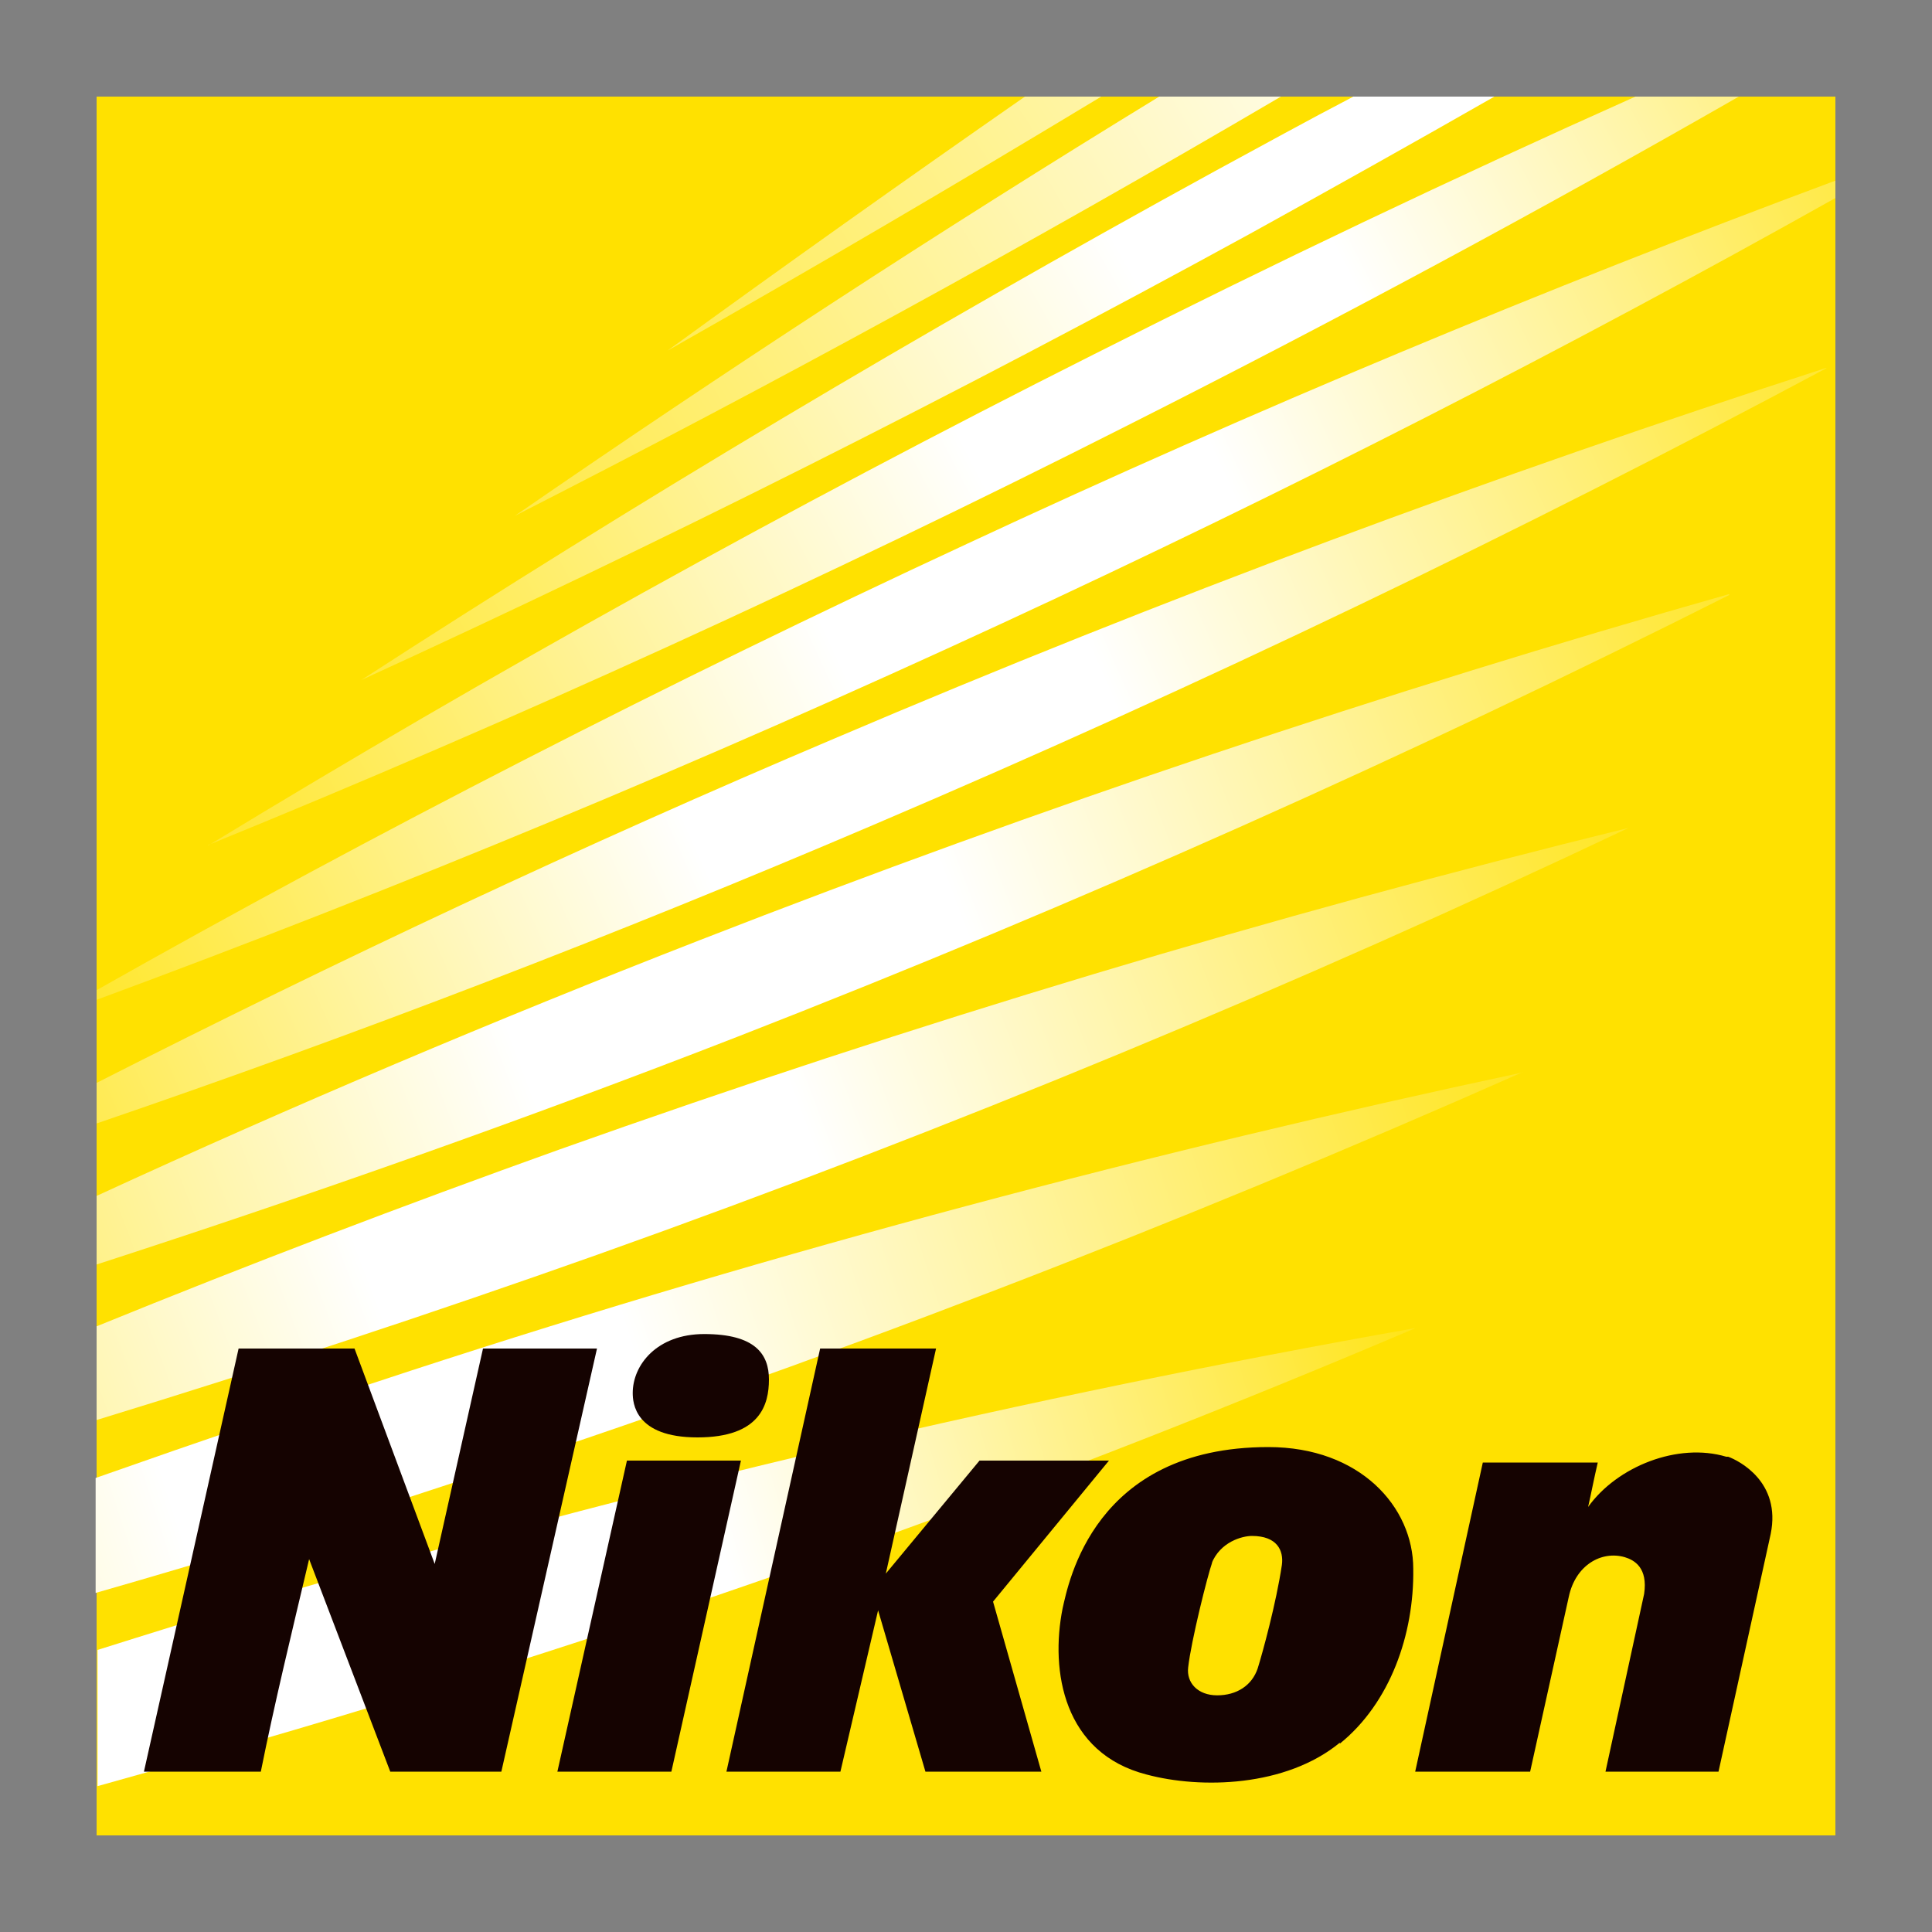
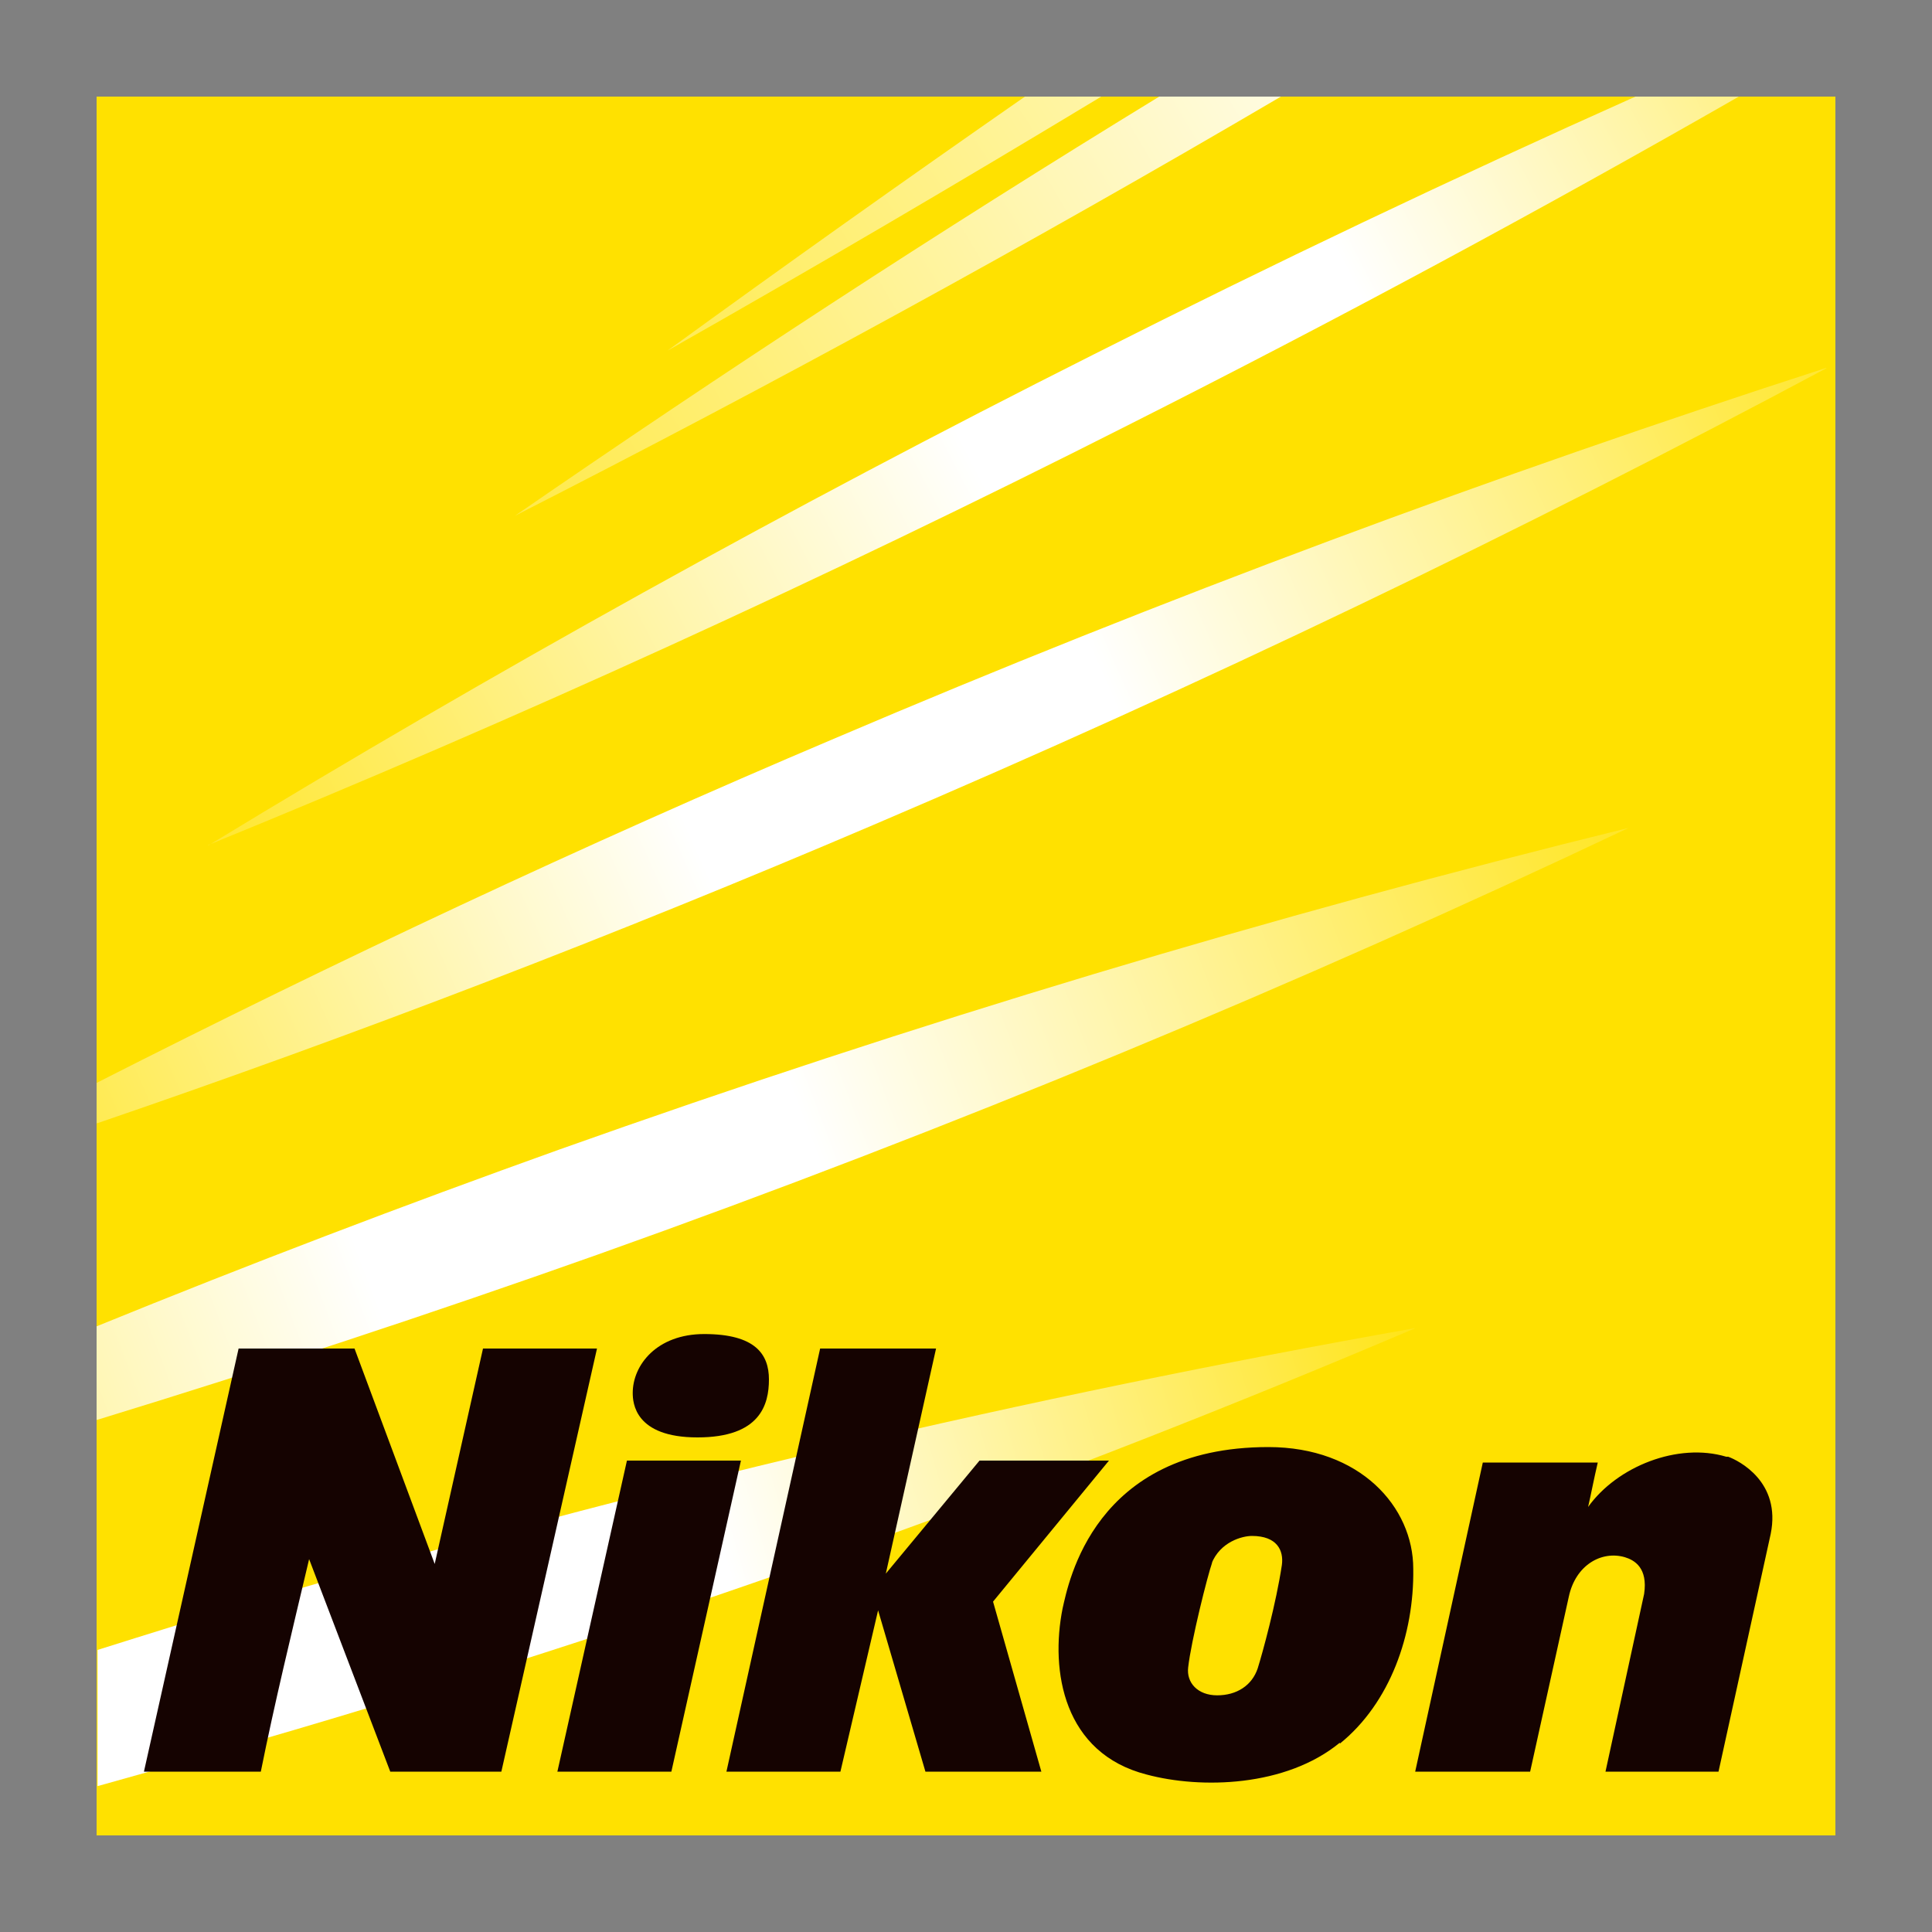
<svg xmlns="http://www.w3.org/2000/svg" id="Layer_1" data-name="Layer 1" version="1.1" viewBox="0 0 200 200">
  <rect x="0" y="0" width="200" height="200" fill="#808080" stroke="none" />
  <defs>
    <style>
      .cls-1 {
        fill: #150301;
      }

      .cls-1, .cls-2, .cls-3, .cls-4, .cls-5, .cls-6, .cls-7, .cls-8, .cls-9, .cls-10, .cls-11, .cls-12 {
        stroke-width: 0px;
      }

      .cls-2 {
        fill: url(#linear-gradient);
      }

      .cls-3 {
        fill: url(#linear-gradient-10);
      }

      .cls-4 {
        fill: #ffe100;
      }

      .cls-5 {
        fill: url(#linear-gradient-4);
      }

      .cls-6 {
        fill: url(#linear-gradient-2);
      }

      .cls-7 {
        fill: url(#linear-gradient-3);
      }

      .cls-8 {
        fill: url(#linear-gradient-8);
      }

      .cls-9 {
        fill: url(#linear-gradient-9);
      }

      .cls-10 {
        fill: url(#linear-gradient-7);
      }

      .cls-11 {
        fill: url(#linear-gradient-5);
      }

      .cls-12 {
        fill: url(#linear-gradient-6);
      }
    </style>
    <linearGradient id="linear-gradient" x1="-364.3" y1="1002.1" x2="-361.2" y2="1003" gradientTransform="translate(28090.2 77724.6) scale(77.4 -77.4)" gradientUnits="userSpaceOnUse">
      <stop offset="0" stop-color="#ffe419" />
      <stop offset=".3" stop-color="#fff" />
      <stop offset=".7" stop-color="#fff" />
      <stop offset="1" stop-color="#ffe419" />
    </linearGradient>
    <linearGradient id="linear-gradient-2" x1="-364.1" y1="1002.3" x2="-361" y2="1003.3" gradientTransform="translate(28090.2 77724.6) scale(77.4 -77.4)" gradientUnits="userSpaceOnUse">
      <stop offset="0" stop-color="#ffe419" />
      <stop offset=".4" stop-color="#fff" />
      <stop offset=".6" stop-color="#fff" />
      <stop offset="1" stop-color="#ffe419" />
    </linearGradient>
    <linearGradient id="linear-gradient-3" x1="-363.8" y1="1002.6" x2="-360.9" y2="1003.7" gradientTransform="translate(28090.2 77724.6) scale(77.4 -77.4)" gradientUnits="userSpaceOnUse">
      <stop offset="0" stop-color="#ffe419" />
      <stop offset=".4" stop-color="#fff" />
      <stop offset=".6" stop-color="#fff" />
      <stop offset="1" stop-color="#ffe419" />
    </linearGradient>
    <linearGradient id="linear-gradient-4" x1="-363.6" y1="1002.9" x2="-360.7" y2="1004" gradientTransform="translate(28090.2 77724.6) scale(77.4 -77.4)" gradientUnits="userSpaceOnUse">
      <stop offset="0" stop-color="#ffe419" />
      <stop offset=".4" stop-color="#fff" />
      <stop offset=".6" stop-color="#fff" />
      <stop offset="1" stop-color="#ffe419" />
    </linearGradient>
    <linearGradient id="linear-gradient-5" x1="-363.3" y1="1003.1" x2="-360.6" y2="1004.3" gradientTransform="translate(28090.2 77724.6) scale(77.4 -77.4)" gradientUnits="userSpaceOnUse">
      <stop offset="0" stop-color="#ffe419" />
      <stop offset=".4" stop-color="#fff" />
      <stop offset=".6" stop-color="#fff" />
      <stop offset="1" stop-color="#ffe419" />
    </linearGradient>
    <linearGradient id="linear-gradient-6" x1="-363.1" y1="1003.4" x2="-360.5" y2="1004.6" gradientTransform="translate(28090.2 77724.6) scale(77.4 -77.4)" gradientUnits="userSpaceOnUse">
      <stop offset="0" stop-color="#ffe626" />
      <stop offset=".4" stop-color="#fff" />
      <stop offset=".6" stop-color="#fff" />
      <stop offset="1" stop-color="#ffe419" />
    </linearGradient>
    <linearGradient id="linear-gradient-7" x1="-362.9" y1="1003.6" x2="-360.4" y2="1004.9" gradientTransform="translate(28090.2 77724.6) scale(77.4 -77.4)" gradientUnits="userSpaceOnUse">
      <stop offset="0" stop-color="#ffe733" />
      <stop offset=".4" stop-color="#fff" />
      <stop offset=".6" stop-color="#fff" />
      <stop offset="1" stop-color="#ffe419" />
    </linearGradient>
    <linearGradient id="linear-gradient-8" x1="-362.7" y1="1003.8" x2="-360.2" y2="1005.2" gradientTransform="translate(28090.2 77724.6) scale(77.4 -77.4)" gradientUnits="userSpaceOnUse">
      <stop offset="0" stop-color="#ffe940" />
      <stop offset=".4" stop-color="#fff" />
      <stop offset=".6" stop-color="#fff" />
      <stop offset="1" stop-color="#ffe419" />
    </linearGradient>
    <linearGradient id="linear-gradient-9" x1="-362.5" y1="1004" x2="-360.1" y2="1005.4" gradientTransform="translate(28090.2 77724.6) scale(77.4 -77.4)" gradientUnits="userSpaceOnUse">
      <stop offset="0" stop-color="#ffea4c" />
      <stop offset=".5" stop-color="#fff" />
      <stop offset=".5" stop-color="#fff" />
      <stop offset="1" stop-color="#ffe419" />
    </linearGradient>
    <linearGradient id="linear-gradient-10" x1="-362.3" y1="1004.2" x2="-360" y2="1005.7" gradientTransform="translate(28090.2 77724.6) scale(77.4 -77.4)" gradientUnits="userSpaceOnUse">
      <stop offset="0" stop-color="#ffec59" />
      <stop offset=".5" stop-color="#fff" />
      <stop offset=".5" stop-color="#fff" />
      <stop offset="1" stop-color="#ffe419" />
    </linearGradient>
  </defs>
  <rect class="cls-4" x="10" y="10" width="180" height="180" />
  <path class="cls-2" d="M146.4,137.5c-40,7.1-80.1,16.5-120,28.3-5.5,1.6-10.9,3.3-16.3,5v14.1c6.8-1.9,13.5-3.8,20.3-5.8,40-11.8,78.7-25.7,116.1-41.6Z" />
-   <path class="cls-6" d="M157.7,111c-38.4,8.2-76.9,18.4-115.2,30.9-11,3.6-21.8,7.3-32.6,11.1v11.9c12.2-3.5,24.3-7.2,36.4-11.2,38.3-12.5,75.4-26.8,111.3-42.7Z" />
  <path class="cls-7" d="M168.6,85.7c-37,9.1-73.9,20.2-110.7,33.3-16.2,5.8-32.2,11.9-47.9,18.3v9.7c17.3-5.3,34.6-11,51.8-17.1,36.8-13.1,72.4-27.9,106.8-44.2Z" />
-   <path class="cls-5" d="M179,61.5c-35.6,10.1-71.1,22-106.5,35.8-21.3,8.3-42.1,17.1-62.5,26.5v7.1c22.2-7.2,44.3-15,66.4-23.6,35.4-13.8,69.6-29.1,102.6-45.7Z" />
  <path class="cls-11" d="M189,38.1c-34.3,11.1-68.5,23.8-102.5,38.3-26.2,11.1-51.7,23.1-76.5,35.7v4.2c26.9-9.2,53.7-19.5,80.4-30.9,34-14.5,66.9-30.3,98.7-47.3Z" />
-   <path class="cls-12" d="M190,20.4v-1.7c-30.1,11.2-60.1,23.7-89.9,37.6-31,14.4-61.1,29.8-90.1,46.2v1c31.4-11.6,62.7-24.6,93.8-39,29.6-13.7,58.4-28.4,86.2-44Z" />
  <path class="cls-10" d="M21.5,87.5c31.9-13,63.7-27.5,95.3-43.5,21.6-10.9,42.6-22.2,63.2-34h-10.7c-18.8,8.4-37.5,17.3-56.1,26.7-31.6,15.9-62.2,32.9-91.6,50.8Z" />
-   <path class="cls-8" d="M37.4,70.4c30.8-14.1,61.5-29.5,92-46.2,8.5-4.7,16.9-9.4,25.3-14.2h-14.6c-4.8,2.5-9.5,5.1-14.3,7.7-30.5,16.7-60,34.3-88.4,52.7Z" />
  <path class="cls-9" d="M132.5,10h-12.5c-22.9,14-45.1,28.5-66.7,43.4,26.5-13.5,52.9-27.9,79.3-43.4Z" />
  <path class="cls-3" d="M114,10h-7.9c-12.5,8.7-24.9,17.5-37,26.3,15-8.5,30-17.3,44.9-26.3Z" />
  <path class="cls-1" d="M75.2,183.4l9.7-43.8h12s-5.2,23.3-5.2,23.3l9.7-11.7h13.4l-12,14.6,5,17.6h-12l-4.9-16.7-3.9,16.7h-11.7ZM32,161.4l8.4,22h11.5l9.9-43.8h-11.8s-5,22.3-5,22.3l-8.3-22.3h-12l-9.8,43.8h12.1c1.4-7,3.2-14.4,5-22ZM69.5,183.4l7.2-32.2h-11.8l-7.2,32.2h11.8ZM65.5,144.2c0,1,.2,4.6,6.7,4.6s7.4-3.4,7.4-6-1.4-4.7-6.7-4.7c-4.9,0-7.4,3.2-7.4,6.1ZM178.7,150.8c-5-1.5-11.3,1-14.3,5.2.3-1.3.6-2.9,1-4.6h-11.9l-7,32h11.9l4-18.1c.7-3.3,3.4-4.8,5.8-4.1,1,.3,2.4,1.1,2,3.8l-4,18.4h11.7l5.4-24.6c1.1-5.4-3.3-7.6-4.4-8ZM138.7,180.5c5.2-4.2,7.7-11.3,7.6-18.1,0-6.4-5.5-12.6-15-12.6-18.1,0-20.7,14.1-21.3,16.7-1.3,6.5.1,15,8.7,17.2,5.6,1.5,14.4,1.3,20-3.3ZM125.4,161.9c.9-2.3,3.2-2.9,4.2-2.9,2.6,0,3.3,1.5,3.1,3-.6,4-2,9.1-2.5,10.7,0,0,0,0,0,0-.6,1.8-2.2,2.8-4.2,2.8s-3.2-1.3-3-2.9c.3-2.7,2-9.5,2.5-10.9Z" />
</svg>